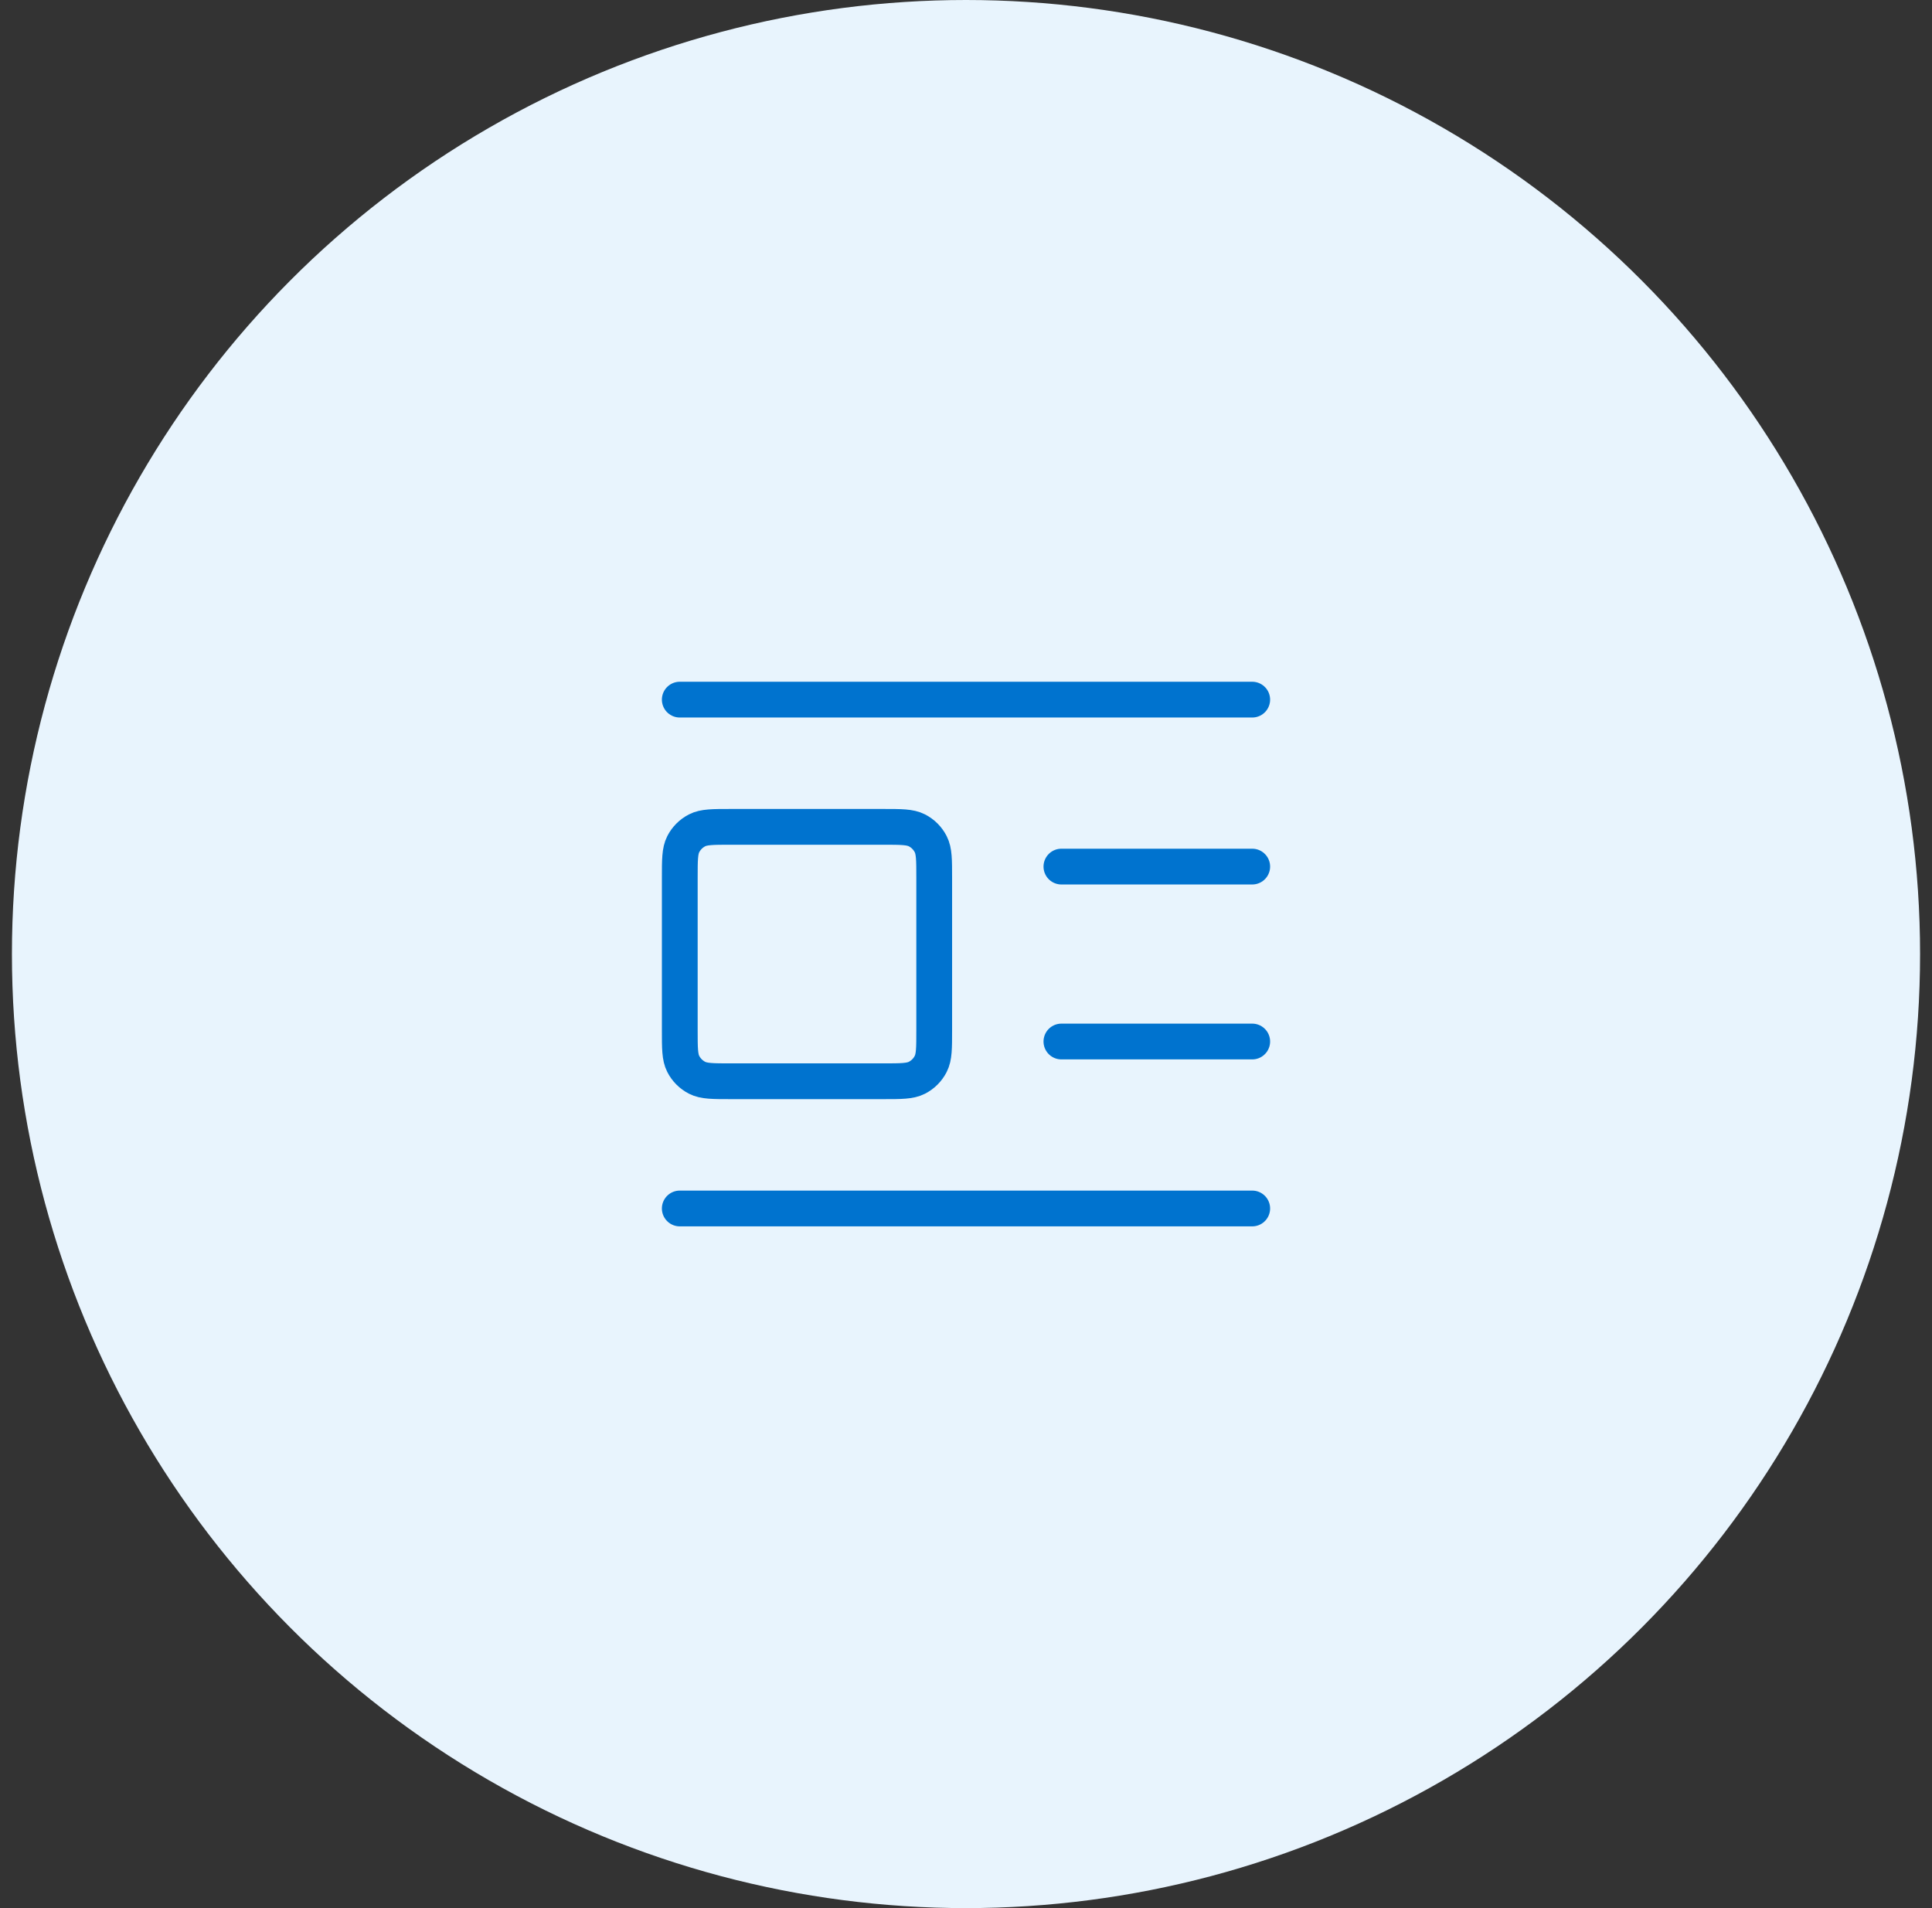
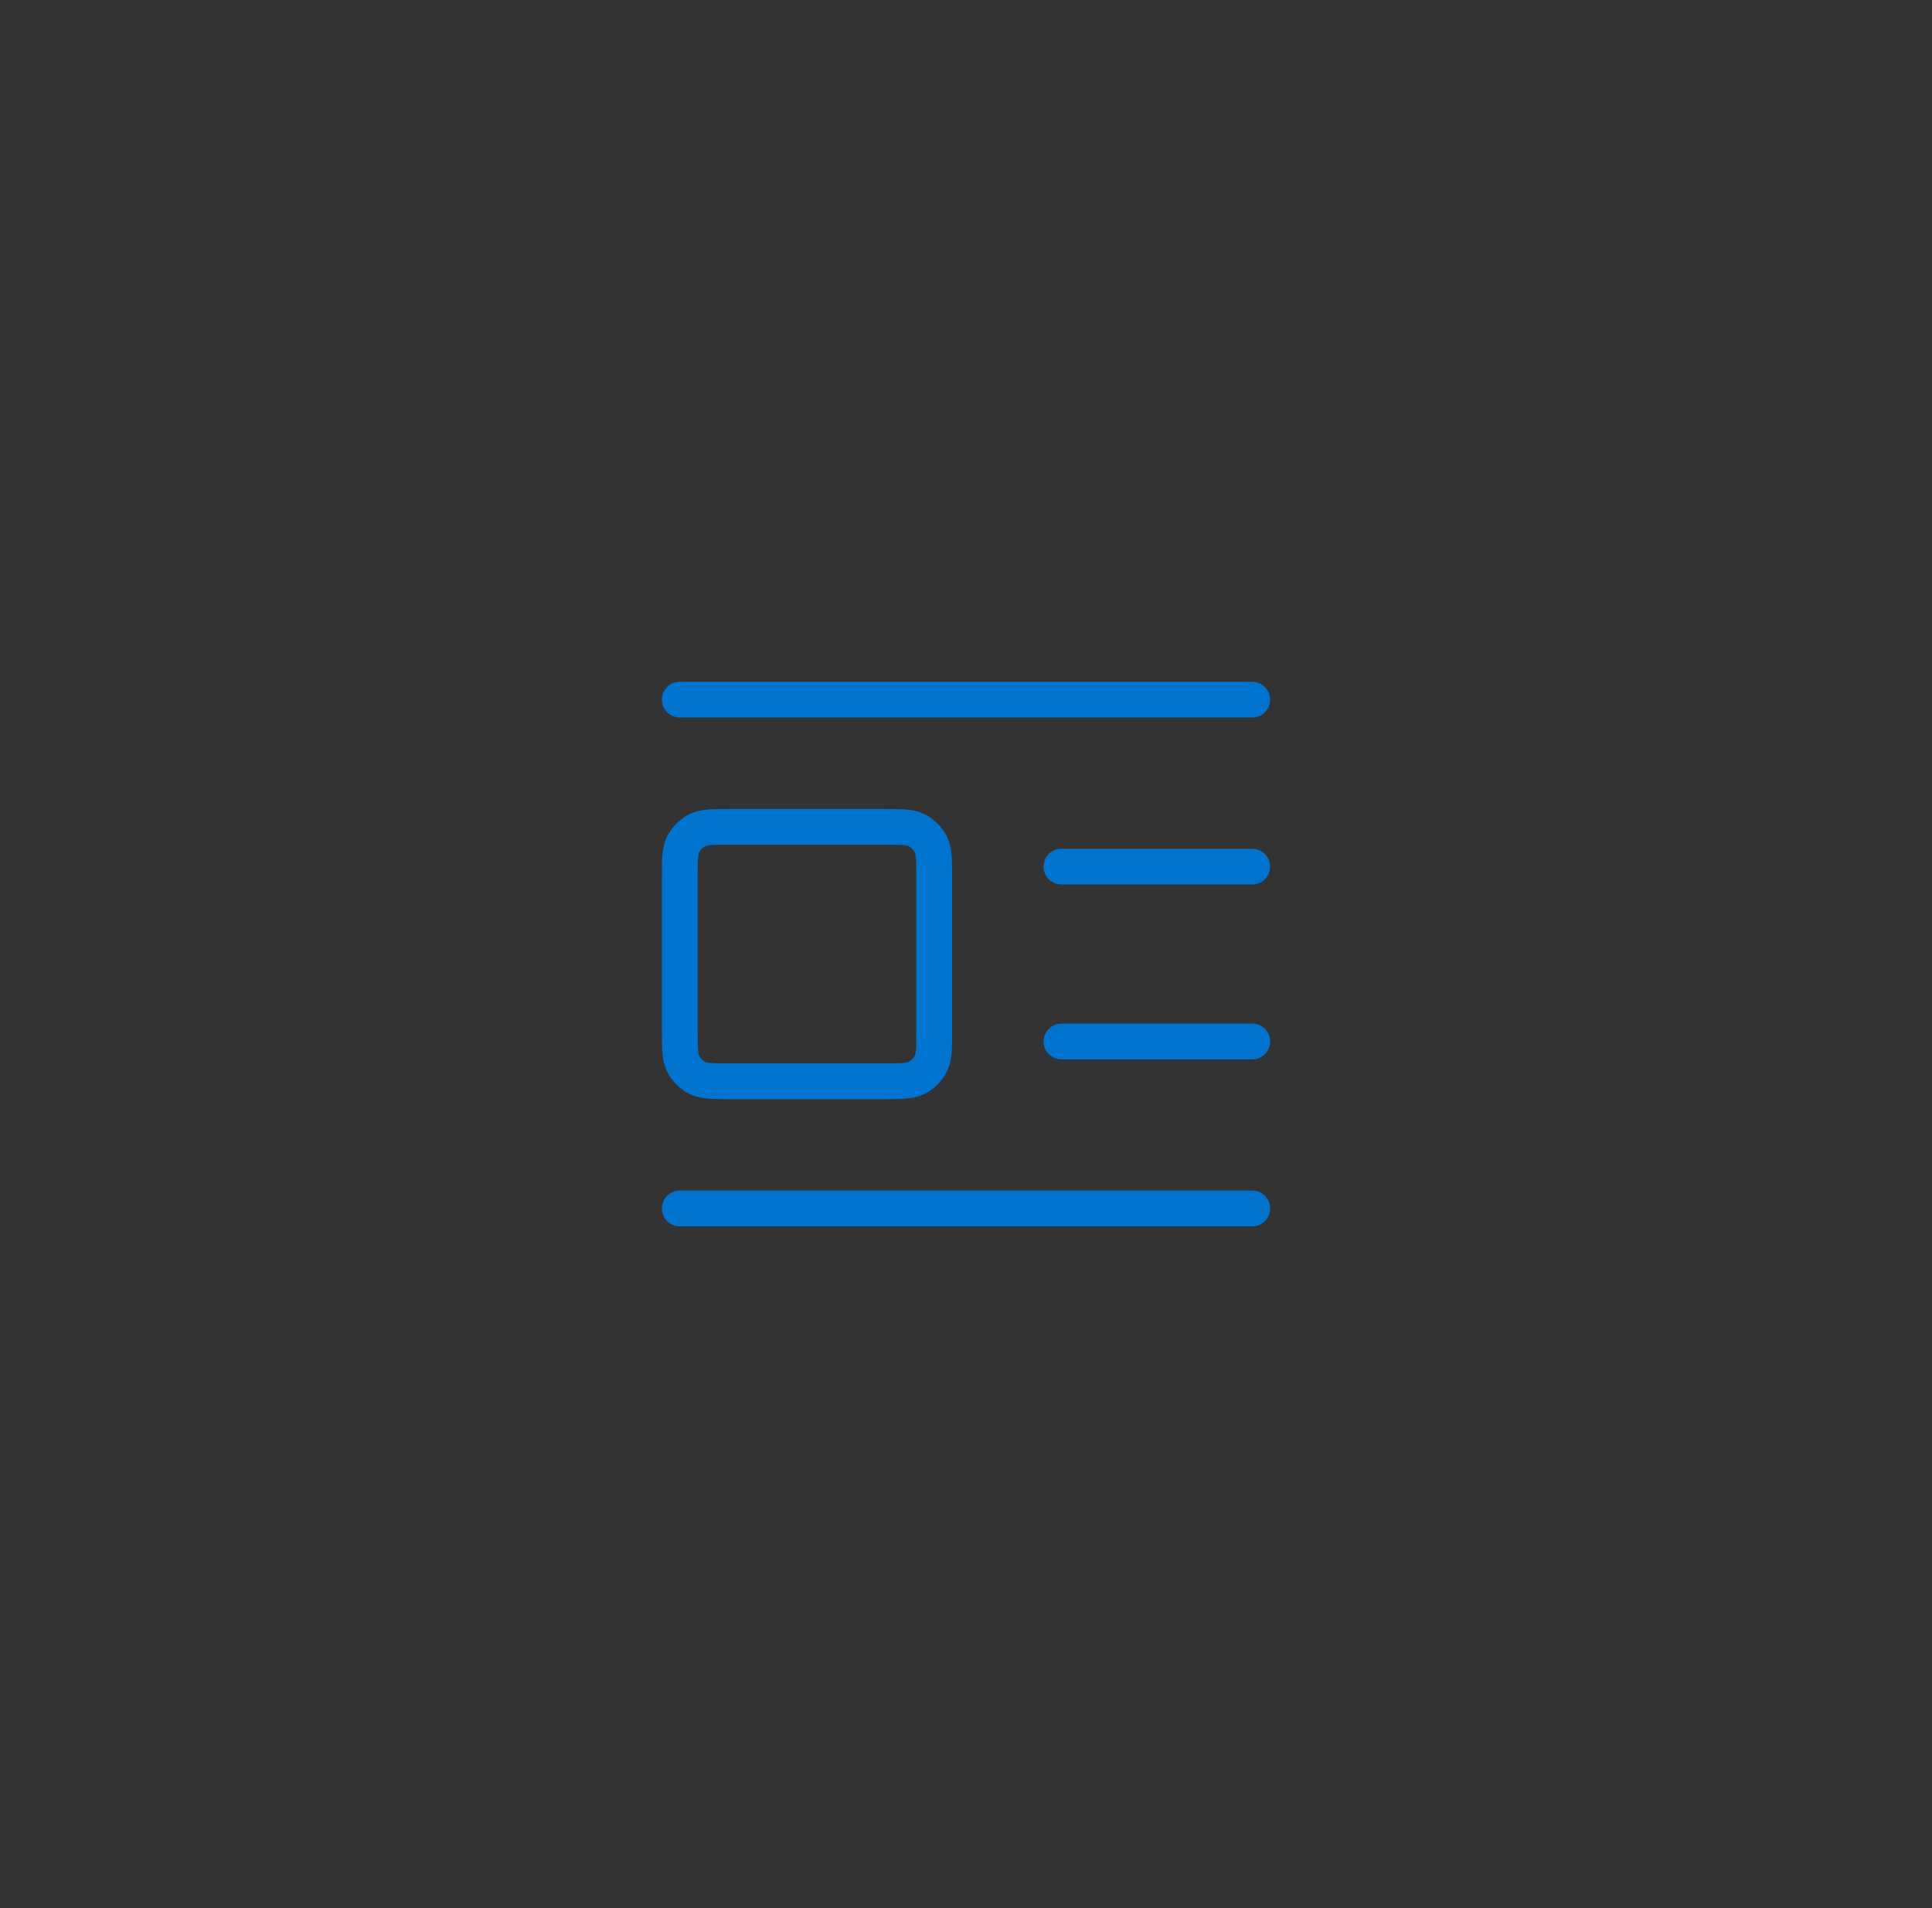
<svg xmlns="http://www.w3.org/2000/svg" width="81" height="80" viewBox="0 0 81 80" fill="none">
  <rect x="0" y="0" width="81" height="80" fill="#333333" stroke="none" />
-   <circle cx="40.5" cy="40" r="40" fill="#E8F4FD" />
  <path d="M52.5 36.333H44.5M52.5 29.333H28.5M52.5 43.667H44.5M52.5 50.667H28.5M30.633 45.333H37.033C37.78 45.333 38.153 45.333 38.439 45.188C38.69 45.06 38.894 44.856 39.021 44.605C39.167 44.32 39.167 43.947 39.167 43.2V36.8C39.167 36.053 39.167 35.68 39.021 35.395C38.894 35.144 38.69 34.94 38.439 34.812C38.153 34.667 37.78 34.667 37.033 34.667H30.633C29.887 34.667 29.513 34.667 29.228 34.812C28.977 34.94 28.773 35.144 28.645 35.395C28.5 35.68 28.5 36.053 28.5 36.8V43.2C28.5 43.947 28.5 44.32 28.645 44.605C28.773 44.856 28.977 45.06 29.228 45.188C29.513 45.333 29.887 45.333 30.633 45.333Z" stroke="#0073CF" stroke-width="1.5" stroke-linecap="round" stroke-linejoin="round" />
</svg>